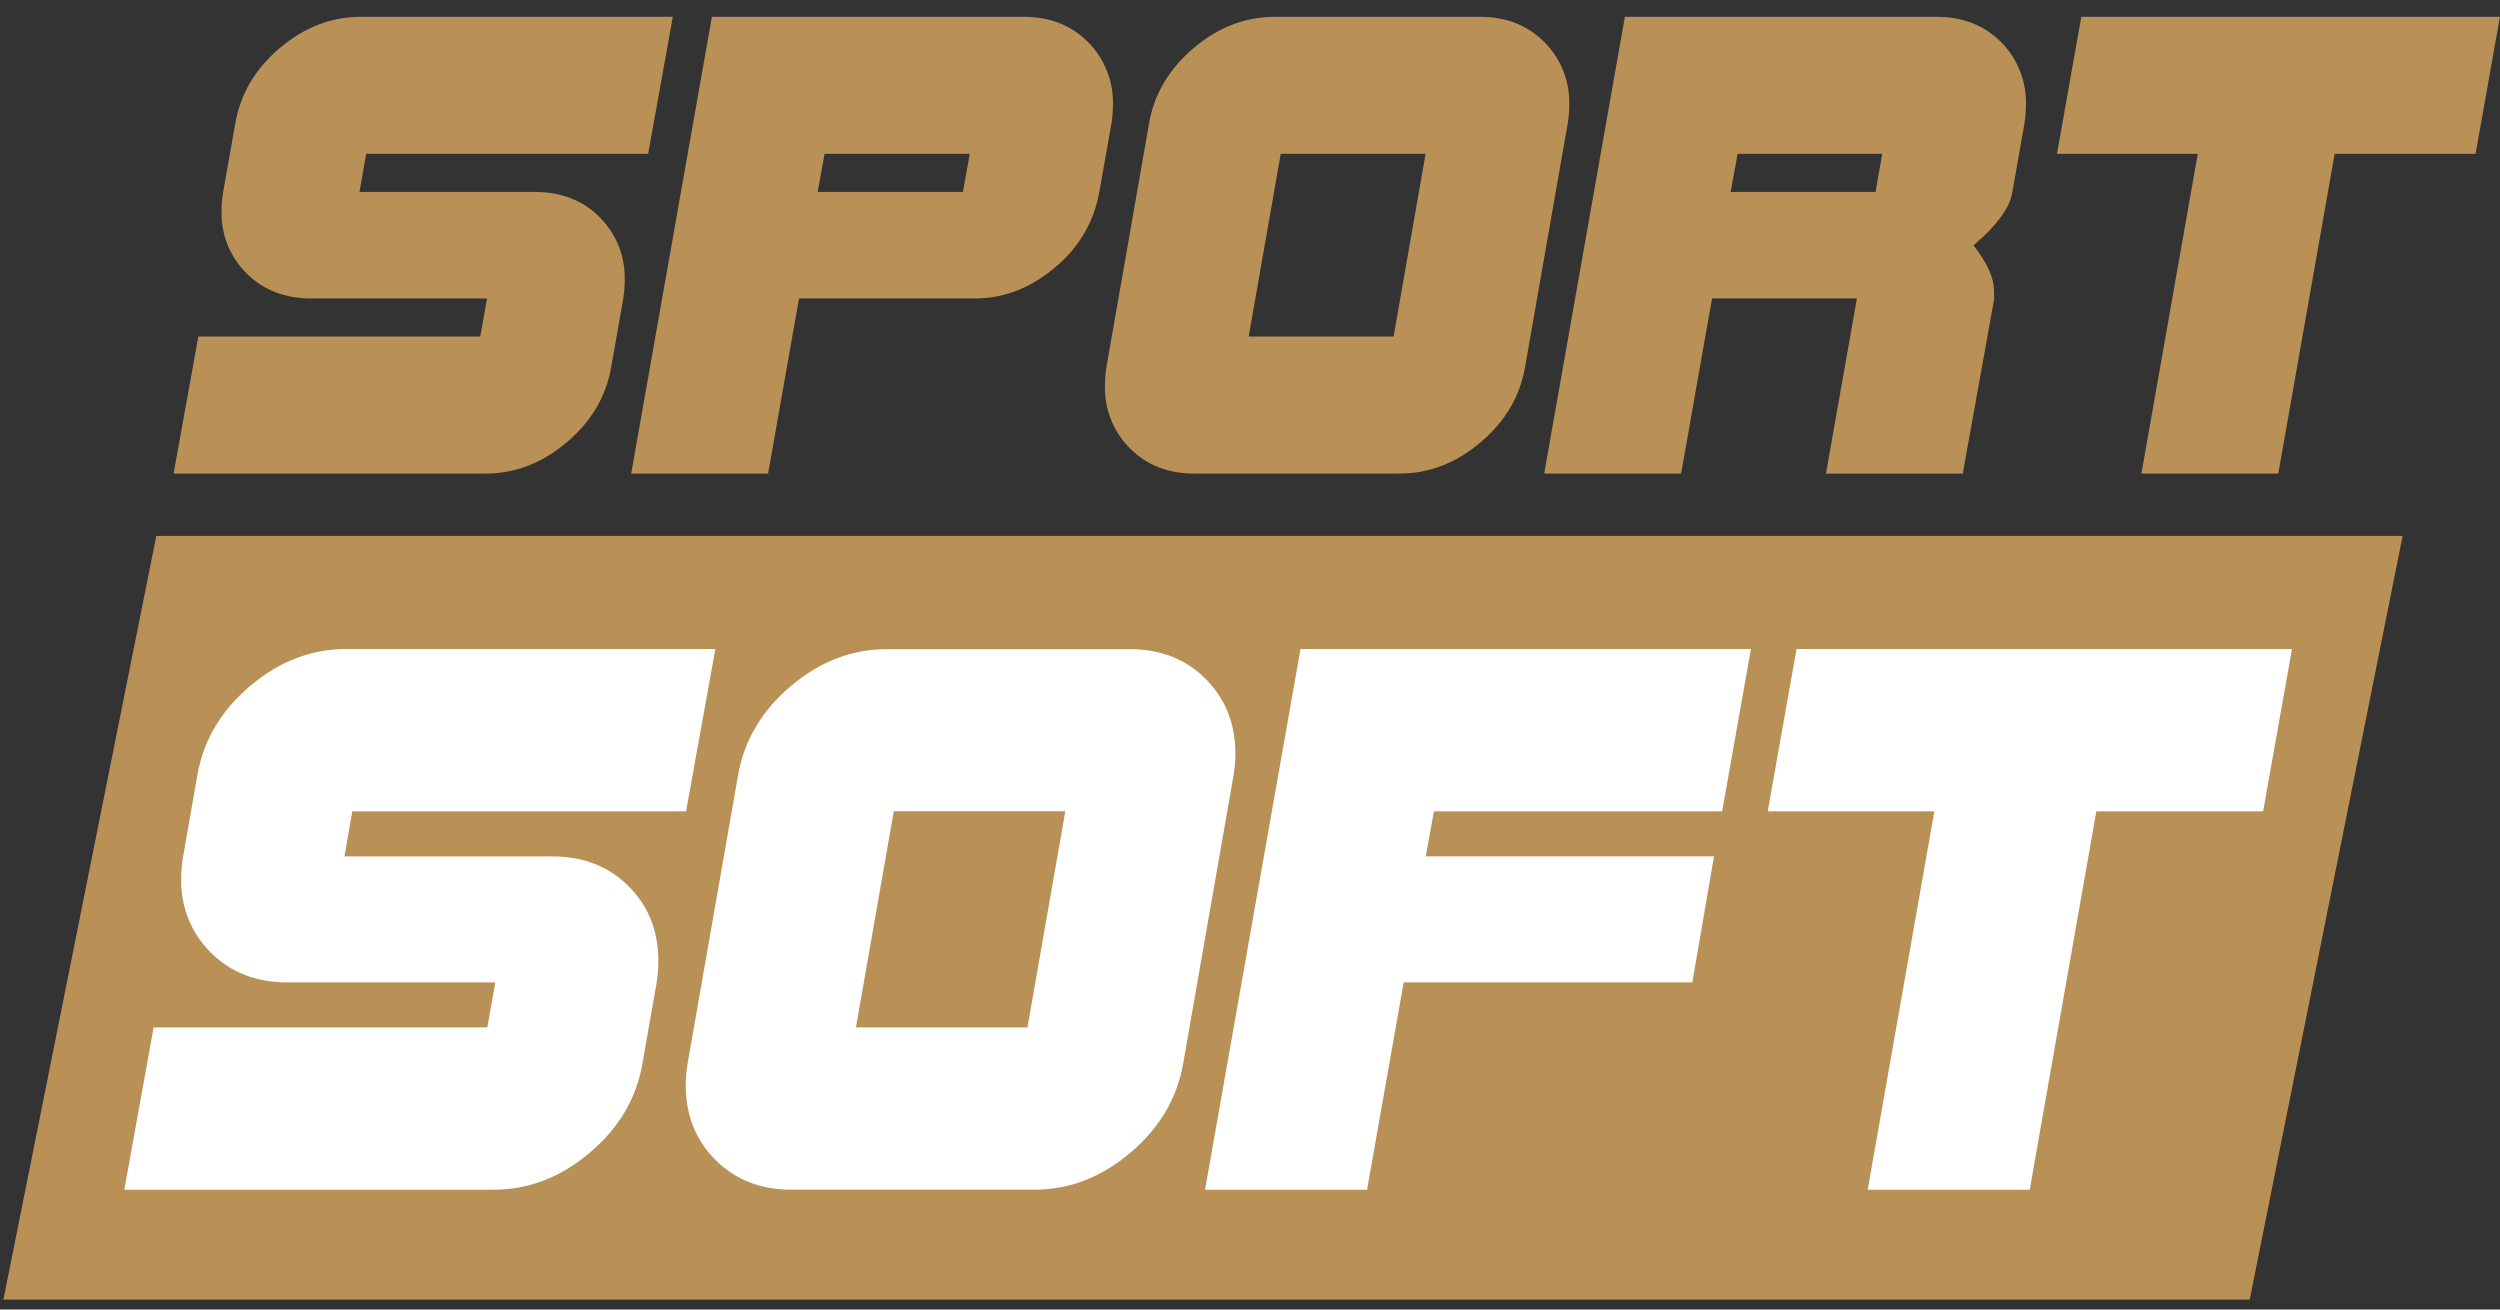
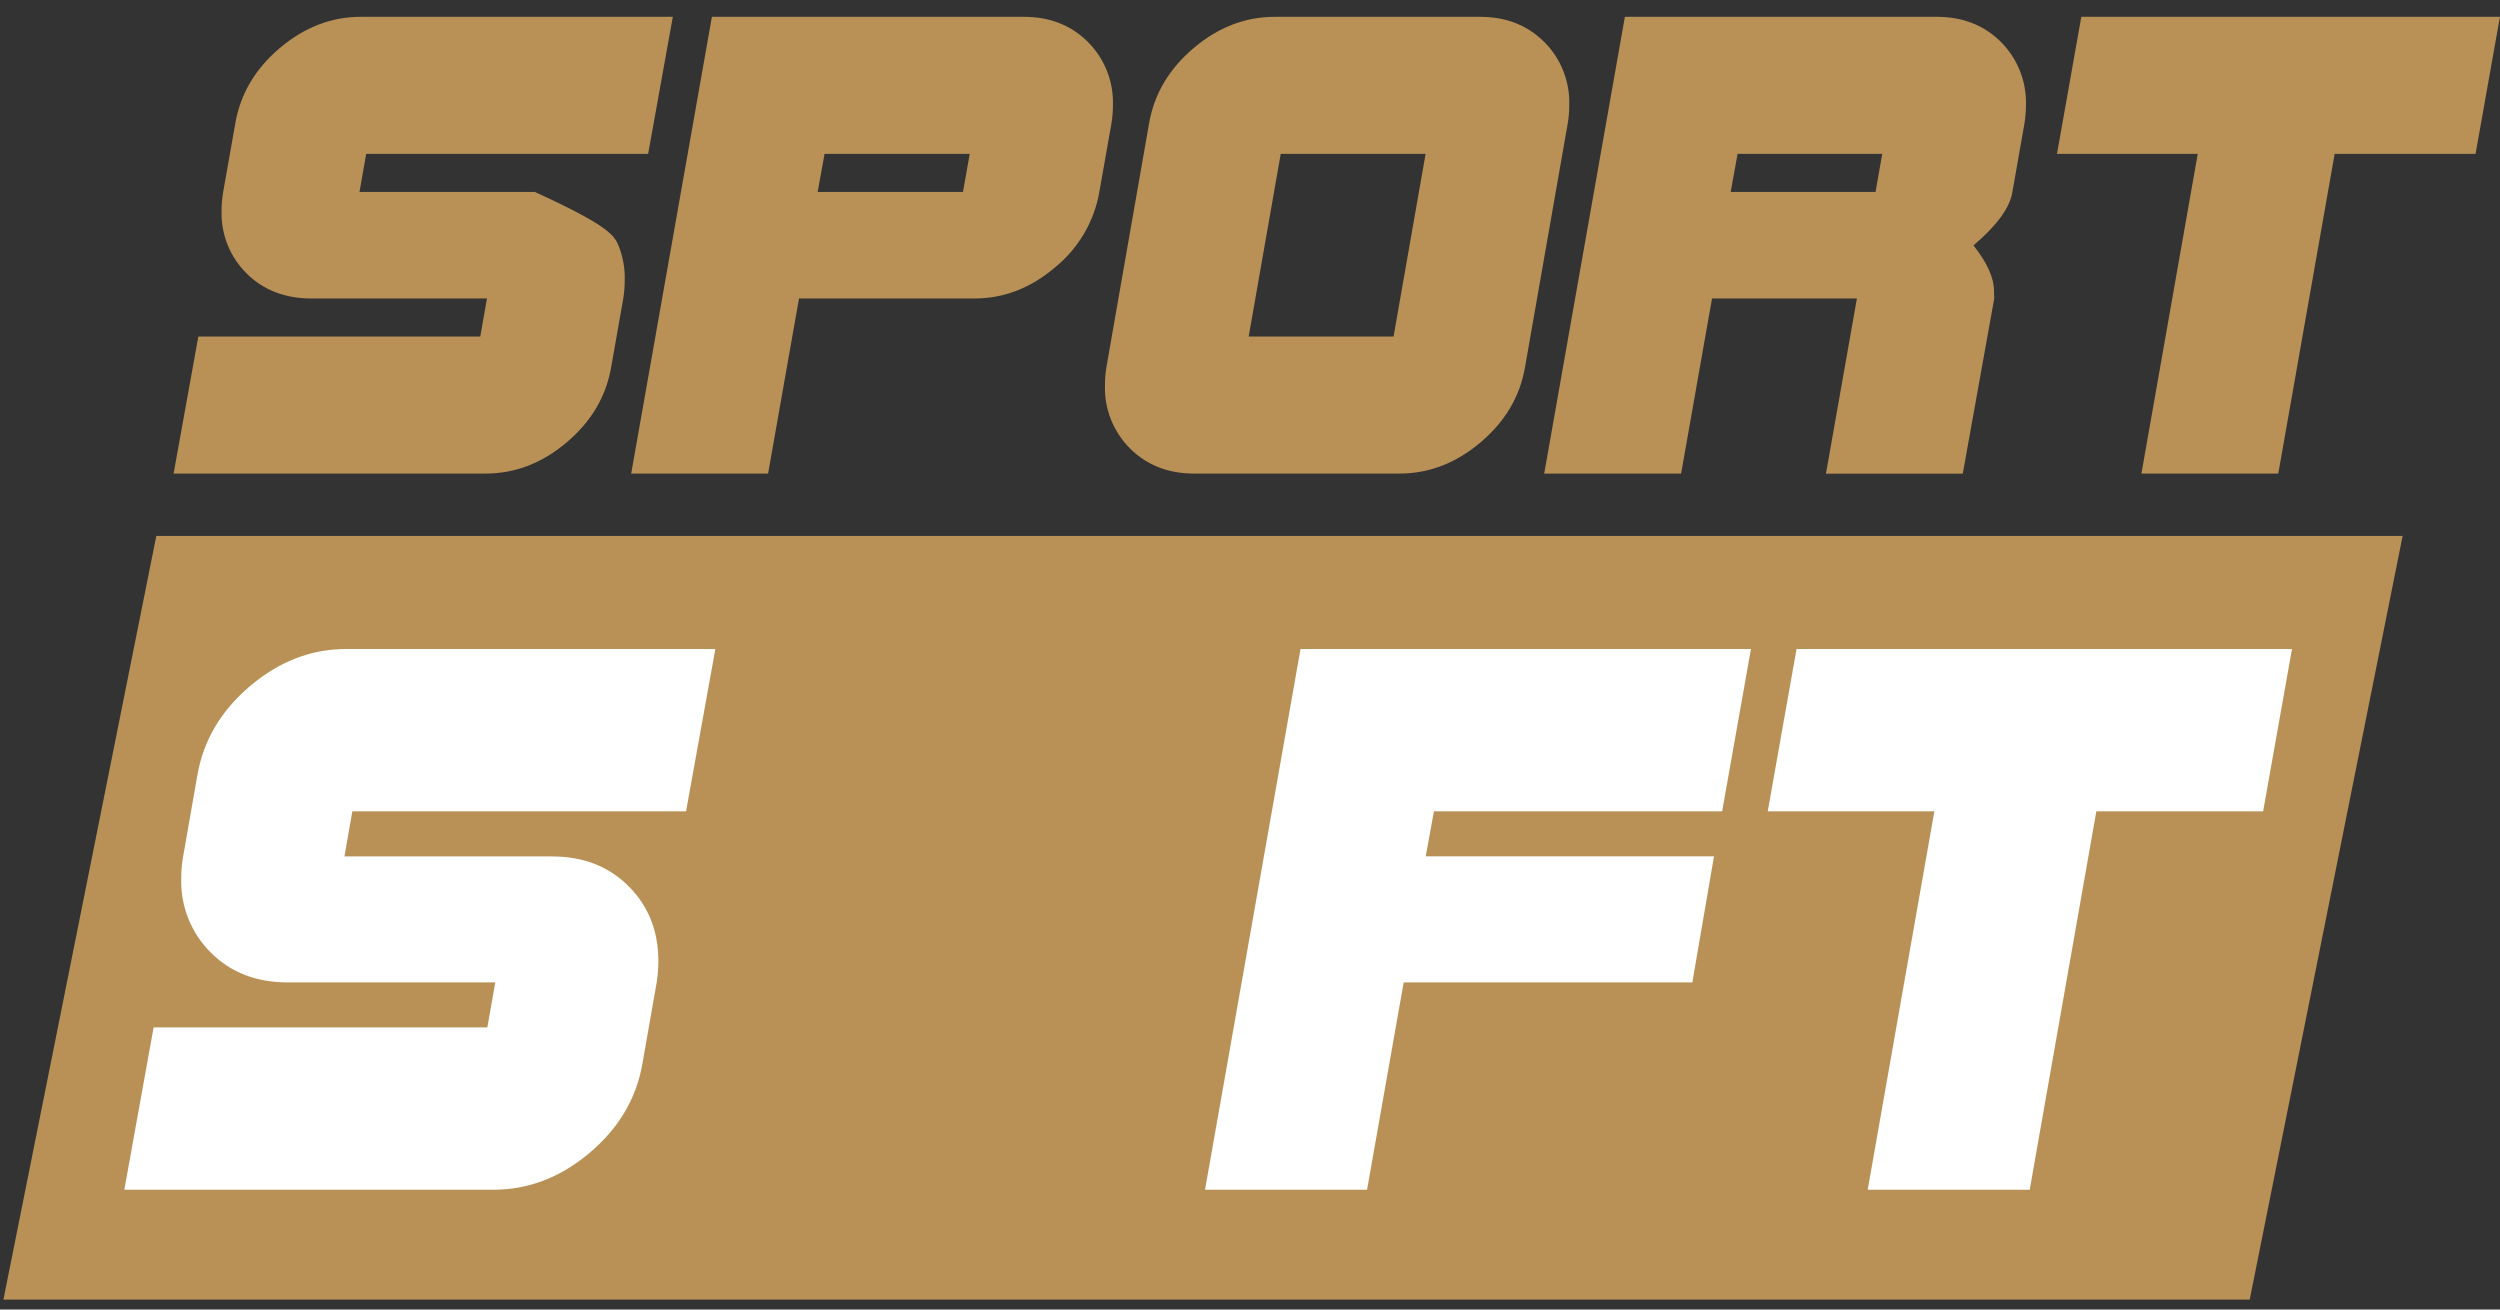
<svg xmlns="http://www.w3.org/2000/svg" width="63" height="33" viewBox="0 0 63 33" fill="none">
  <rect x="0" y="0" width="63" height="33" fill="#333333" stroke="none" />
  <path d="M3.939 13.506L0.086 32.75H56.693L60.546 13.506H3.939Z" fill="#B99156" />
-   <path d="M28.484 29.049C27.75 29.671 26.943 29.981 26.064 29.98H19.938C19.166 29.98 18.53 29.731 18.031 29.231C17.531 28.731 17.281 28.104 17.281 27.348C17.281 27.166 17.297 26.984 17.327 26.804L18.598 19.542C18.75 18.663 19.192 17.913 19.926 17.292C20.66 16.67 21.467 16.359 22.347 16.359H28.475C29.248 16.359 29.883 16.609 30.382 17.109C30.881 17.609 31.131 18.236 31.132 18.992C31.132 19.174 31.116 19.357 31.086 19.537L29.815 26.805C29.662 27.681 29.218 28.429 28.484 29.049Z" fill="white" />
  <path d="M21.57 25.891H25.892L26.846 20.444H22.523L21.57 25.891Z" fill="#B99156" />
  <path d="M16.548 24.759L16.189 26.803C16.038 27.68 15.595 28.429 14.86 29.05C14.126 29.67 13.319 29.98 12.44 29.981H3.133L3.871 25.891H12.281L12.481 24.757H7.251C6.462 24.757 5.817 24.508 5.317 24.009C5.071 23.767 4.878 23.477 4.749 23.157C4.62 22.837 4.558 22.494 4.567 22.149C4.566 21.959 4.582 21.769 4.615 21.582L4.973 19.538C5.125 18.66 5.568 17.91 6.302 17.288C7.037 16.666 7.844 16.355 8.723 16.355H18.027L17.289 20.445H8.879L8.68 21.582H13.908C14.697 21.582 15.341 21.832 15.84 22.332C16.34 22.831 16.59 23.459 16.591 24.215C16.591 24.397 16.576 24.579 16.548 24.759Z" fill="white" />
  <path d="M43.398 20.445H36.135L35.929 21.579H43.193L42.647 24.757H35.373L34.45 29.981H30.367L32.773 16.355H44.124L43.398 20.445Z" fill="white" />
  <path d="M52.828 20.445L51.149 29.981H47.066L48.746 20.445H44.547L45.273 16.355H57.758L57.031 20.445H52.828Z" fill="white" />
-   <path d="M16.955 0.424L16.333 3.878H9.228L9.059 4.837H13.477C14.142 4.837 14.686 5.048 15.108 5.47C15.317 5.678 15.482 5.926 15.591 6.2C15.7 6.474 15.752 6.768 15.743 7.063C15.743 7.217 15.731 7.371 15.706 7.524L15.402 9.25C15.274 9.991 14.9 10.624 14.28 11.148C13.66 11.672 12.979 11.934 12.238 11.934H4.375L4.998 8.48H12.103L12.272 7.522H7.852C7.185 7.522 6.641 7.313 6.218 6.894C6.01 6.689 5.846 6.444 5.737 6.173C5.628 5.902 5.575 5.611 5.584 5.319C5.583 5.158 5.597 4.998 5.624 4.839L5.929 3.113C6.056 2.371 6.43 1.736 7.05 1.211C7.671 0.686 8.351 0.423 9.093 0.424H16.955Z" fill="#B99156" />
+   <path d="M16.955 0.424L16.333 3.878H9.228L9.059 4.837H13.477C15.317 5.678 15.482 5.926 15.591 6.2C15.7 6.474 15.752 6.768 15.743 7.063C15.743 7.217 15.731 7.371 15.706 7.524L15.402 9.25C15.274 9.991 14.9 10.624 14.28 11.148C13.66 11.672 12.979 11.934 12.238 11.934H4.375L4.998 8.48H12.103L12.272 7.522H7.852C7.185 7.522 6.641 7.313 6.218 6.894C6.01 6.689 5.846 6.444 5.737 6.173C5.628 5.902 5.575 5.611 5.584 5.319C5.583 5.158 5.597 4.998 5.624 4.839L5.929 3.113C6.056 2.371 6.43 1.736 7.05 1.211C7.671 0.686 8.351 0.423 9.093 0.424H16.955Z" fill="#B99156" />
  <path d="M28.046 2.651C28.046 2.806 28.034 2.961 28.008 3.113L27.703 4.839C27.572 5.585 27.177 6.258 26.589 6.736C25.974 7.26 25.296 7.522 24.553 7.522H20.135L19.356 11.934H15.906L17.94 0.424H25.802C26.454 0.424 26.992 0.635 27.416 1.058C27.624 1.266 27.787 1.515 27.896 1.789C28.004 2.063 28.055 2.356 28.046 2.651ZM24.437 3.878H20.779L20.605 4.837H24.267L24.437 3.878Z" fill="#B99156" />
  <path d="M39.545 2.65C39.545 2.804 39.533 2.958 39.507 3.11L38.431 9.25C38.304 9.991 37.93 10.624 37.309 11.148C36.689 11.672 36.008 11.934 35.267 11.934H30.09C29.439 11.934 28.901 11.723 28.477 11.302C28.268 11.093 28.105 10.845 27.996 10.571C27.887 10.297 27.836 10.005 27.845 9.71C27.845 9.556 27.857 9.402 27.882 9.25L28.956 3.113C29.084 2.371 29.459 1.737 30.079 1.212C30.699 0.687 31.381 0.424 32.124 0.424H37.301C37.953 0.424 38.491 0.635 38.915 1.057C39.123 1.265 39.287 1.514 39.395 1.788C39.503 2.062 39.555 2.355 39.545 2.65ZM35.925 3.878H32.274L31.467 8.48H35.118L35.925 3.878Z" fill="#B99156" />
  <path d="M51.054 2.651C51.054 2.805 51.041 2.959 51.016 3.112L50.712 4.839C50.648 5.236 50.321 5.684 49.731 6.184C50.076 6.619 50.249 7.002 50.249 7.334C50.249 7.399 50.254 7.463 50.254 7.526L49.462 11.936H46.014L46.794 7.522H43.143L42.364 11.934H38.914L40.947 0.424H48.81C49.462 0.424 49.999 0.635 50.424 1.058C50.632 1.266 50.795 1.515 50.903 1.789C51.012 2.063 51.063 2.356 51.054 2.651ZM47.432 3.878H43.787L43.613 4.837H47.264L47.432 3.878Z" fill="#B99156" />
  <path d="M62.998 0.424L62.384 3.878H58.833L57.413 11.934H53.964L55.383 3.878H51.836L52.449 0.424H62.998Z" fill="#B99156" />
</svg>